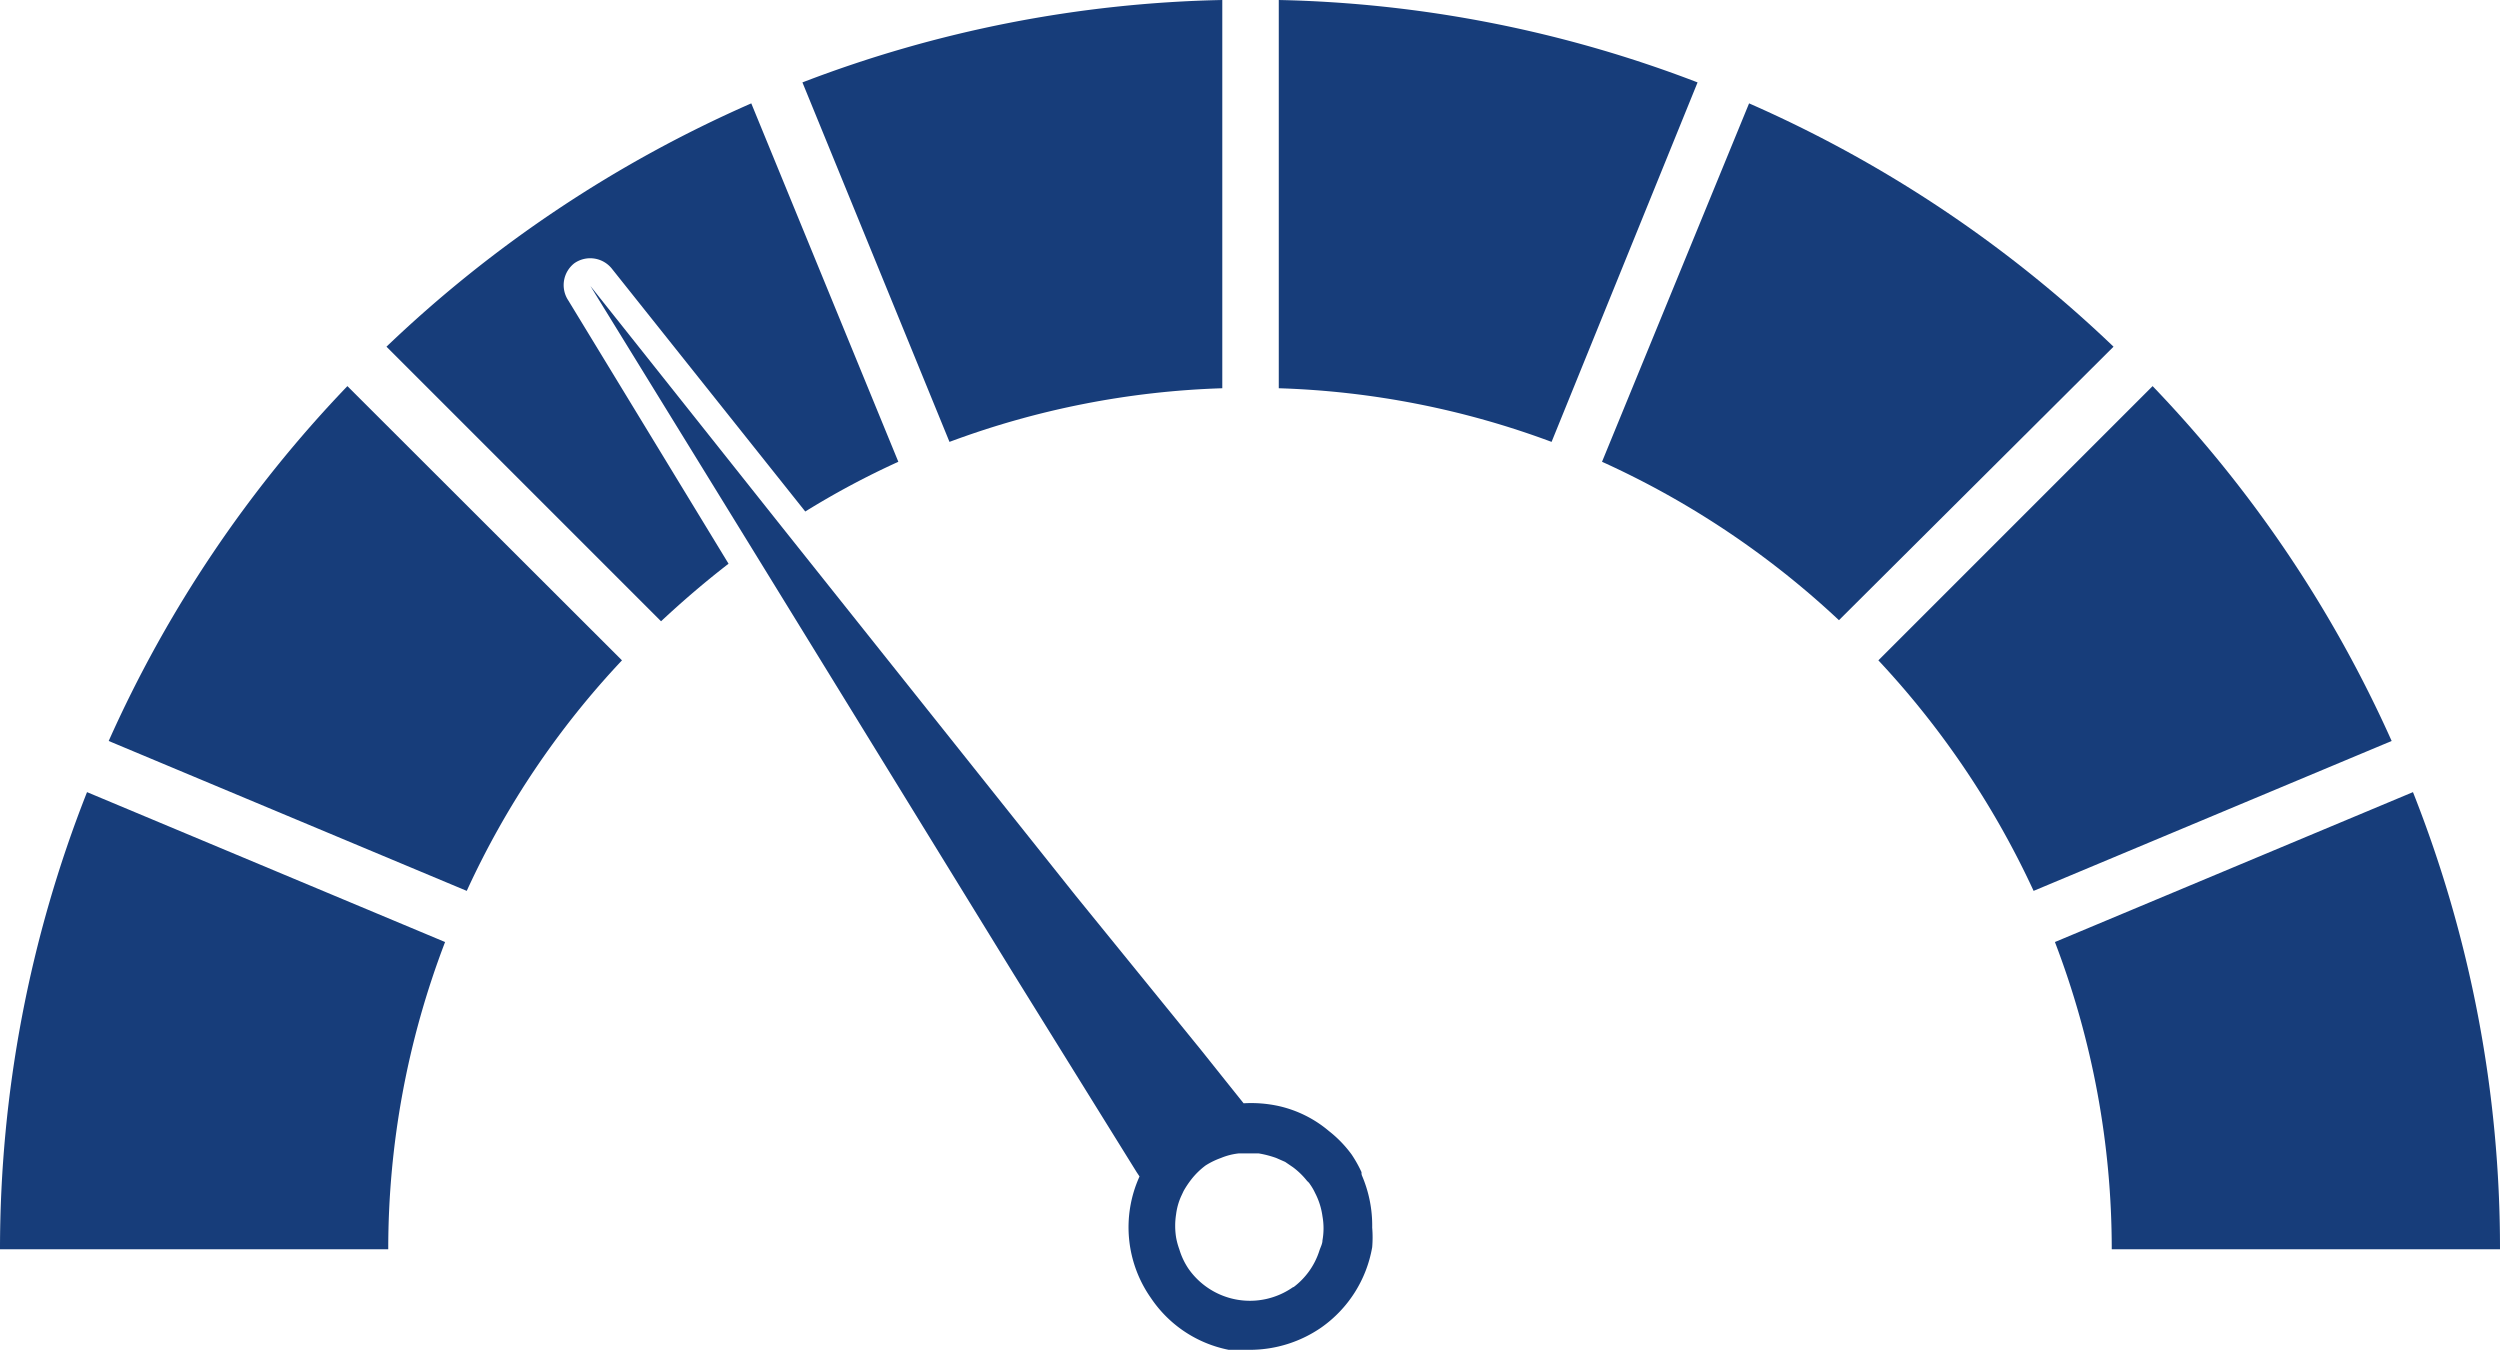
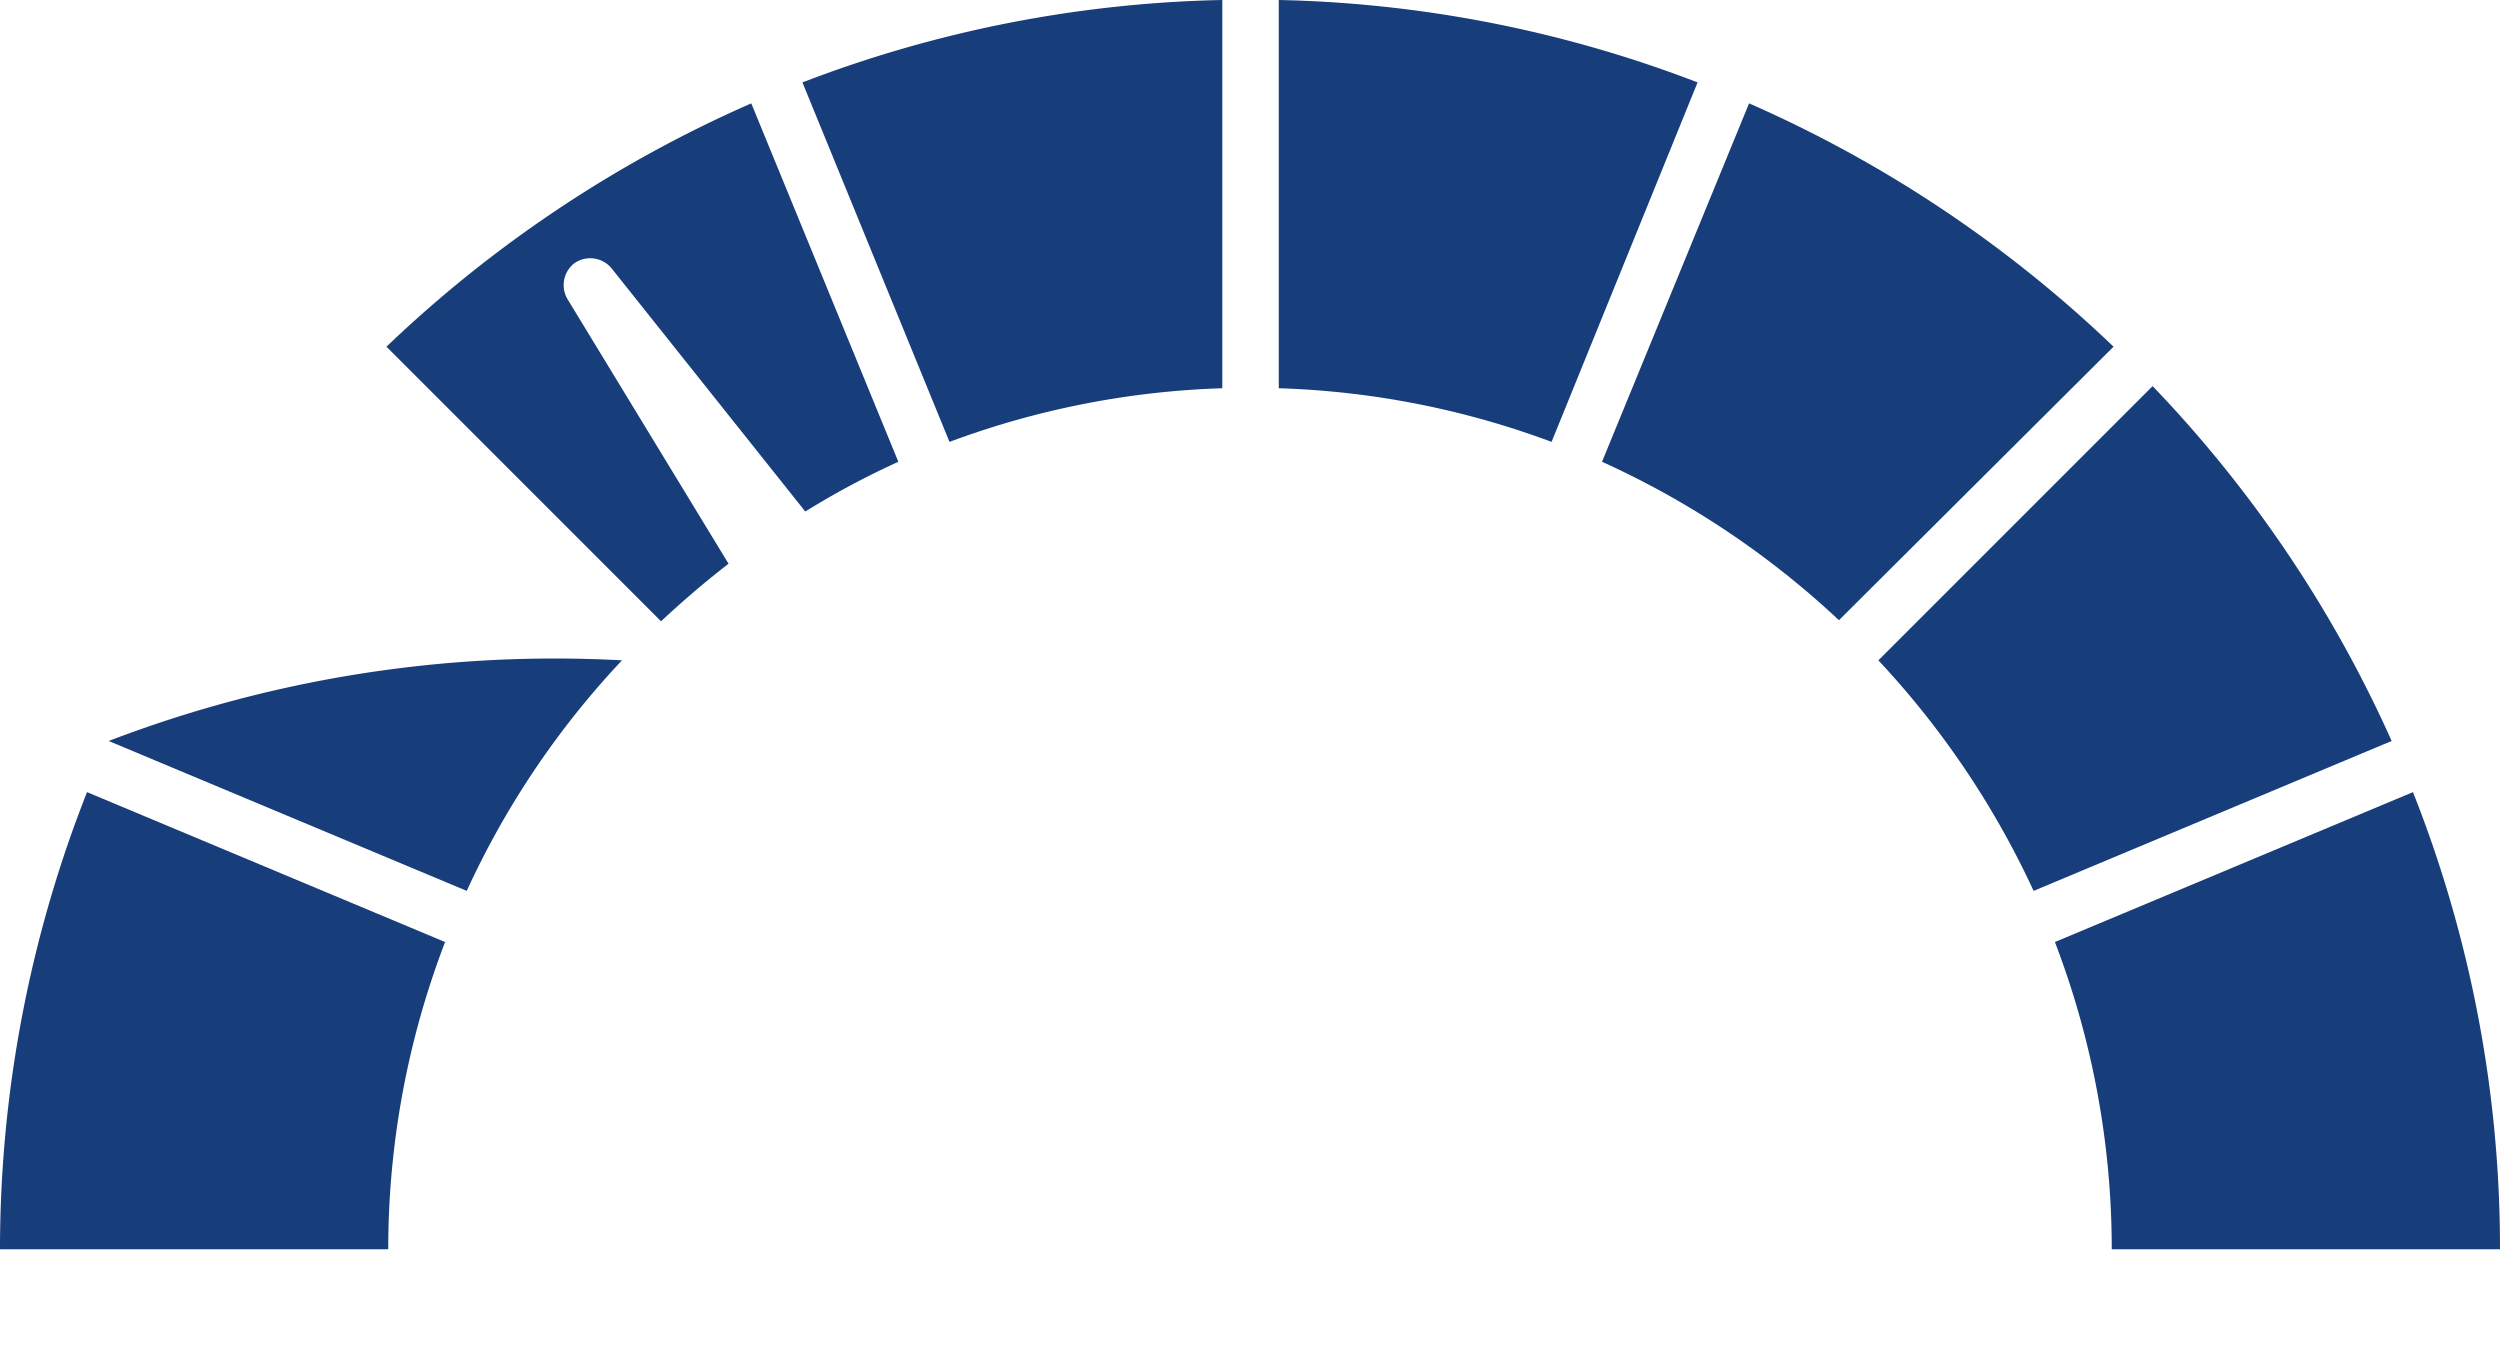
<svg xmlns="http://www.w3.org/2000/svg" id="layer_1" data-name="layer 1" viewBox="0 0 70.38 38">
  <defs>
    <style>.cls-1{fill:#173d7a;}</style>
  </defs>
  <path class="cls-1" d="M36,0V10.93a24.11,24.11,0,0,1,7.68,1.51L47.79,2.32A34.86,34.86,0,0,0,36,0Z" />
  <path class="cls-1" d="M49.24,2.91,45.1,13a24.57,24.57,0,0,1,6.67,4.46L59.5,9.76A35.38,35.38,0,0,0,49.24,2.91Z" />
  <path class="cls-1" d="M60.6,10.87l-7.72,7.72a24.59,24.59,0,0,1,4.37,6.49l10.08-4.22A35.13,35.13,0,0,0,60.6,10.87Z" />
  <path class="cls-1" d="M34.41,10.93V0A34.91,34.91,0,0,0,22.59,2.32l4.14,10.12A24.16,24.16,0,0,1,34.41,10.93Z" />
  <path class="cls-1" d="M0,35.17H10.93a24.16,24.16,0,0,1,1.6-8.65L2.45,22.3A35.08,35.08,0,0,0,0,35.17Z" />
-   <path class="cls-1" d="M3.06,20.86l10.08,4.22a24.12,24.12,0,0,1,4.37-6.49L9.78,10.87A35.1,35.1,0,0,0,3.06,20.86Z" />
+   <path class="cls-1" d="M3.06,20.86l10.08,4.22a24.12,24.12,0,0,1,4.37-6.49A35.1,35.1,0,0,0,3.06,20.86Z" />
  <path class="cls-1" d="M67.93,22.3,57.85,26.52a24.16,24.16,0,0,1,1.6,8.65H70.38A34.87,34.87,0,0,0,67.93,22.3Z" />
  <path class="cls-1" d="M16.17,7.41a.78.78,0,0,1,1.06.16l5.44,6.83A23.21,23.21,0,0,1,25.29,13L21.15,2.91A35.42,35.42,0,0,0,10.88,9.76l7.73,7.73c.61-.57,1.24-1.11,1.9-1.62L16,8.46A.78.78,0,0,1,16.17,7.41Z" />
-   <path class="cls-1" d="M38.33,33a3.53,3.53,0,0,0-.28-.5,3.34,3.34,0,0,0-.64-.66h0a3.31,3.31,0,0,0-1.4-.7h0a3.63,3.63,0,0,0-1-.08l-.52-.65-.67-.84L30.27,25.2,22,14.82,16.62,8.05l4.53,7.36,7.38,12L32,33l.08.12h0a3.46,3.46,0,0,0,.32,3.42A3.44,3.44,0,0,0,34.59,38a4.18,4.18,0,0,0,.61,0,3.54,3.54,0,0,0,2-.63,3.49,3.49,0,0,0,1.43-2.26,3.31,3.31,0,0,0,0-.55,3.57,3.57,0,0,0-.29-1.47A.22.22,0,0,1,38.33,33Zm-1.92,3.23a2.11,2.11,0,0,1-2.95-.51,2,2,0,0,1-.26-.55,2,2,0,0,1-.09-.33,2.09,2.09,0,0,1,0-.66,1.78,1.78,0,0,1,.14-.5l.07-.15a2.7,2.7,0,0,1,.22-.33,2.11,2.11,0,0,1,.4-.39l0,0a2.14,2.14,0,0,1,.43-.21,1.82,1.82,0,0,1,.51-.13l.17,0h.1l.28,0a2.83,2.83,0,0,1,.5.13l.25.11.22.15a2.11,2.11,0,0,1,.4.39.34.34,0,0,1,.08.09,1.49,1.49,0,0,1,.14.24,2,2,0,0,1,.21.66,1.94,1.94,0,0,1,0,.68c0,.1-.06.2-.09.3A2.07,2.07,0,0,1,36.41,36.24Z" />
</svg>